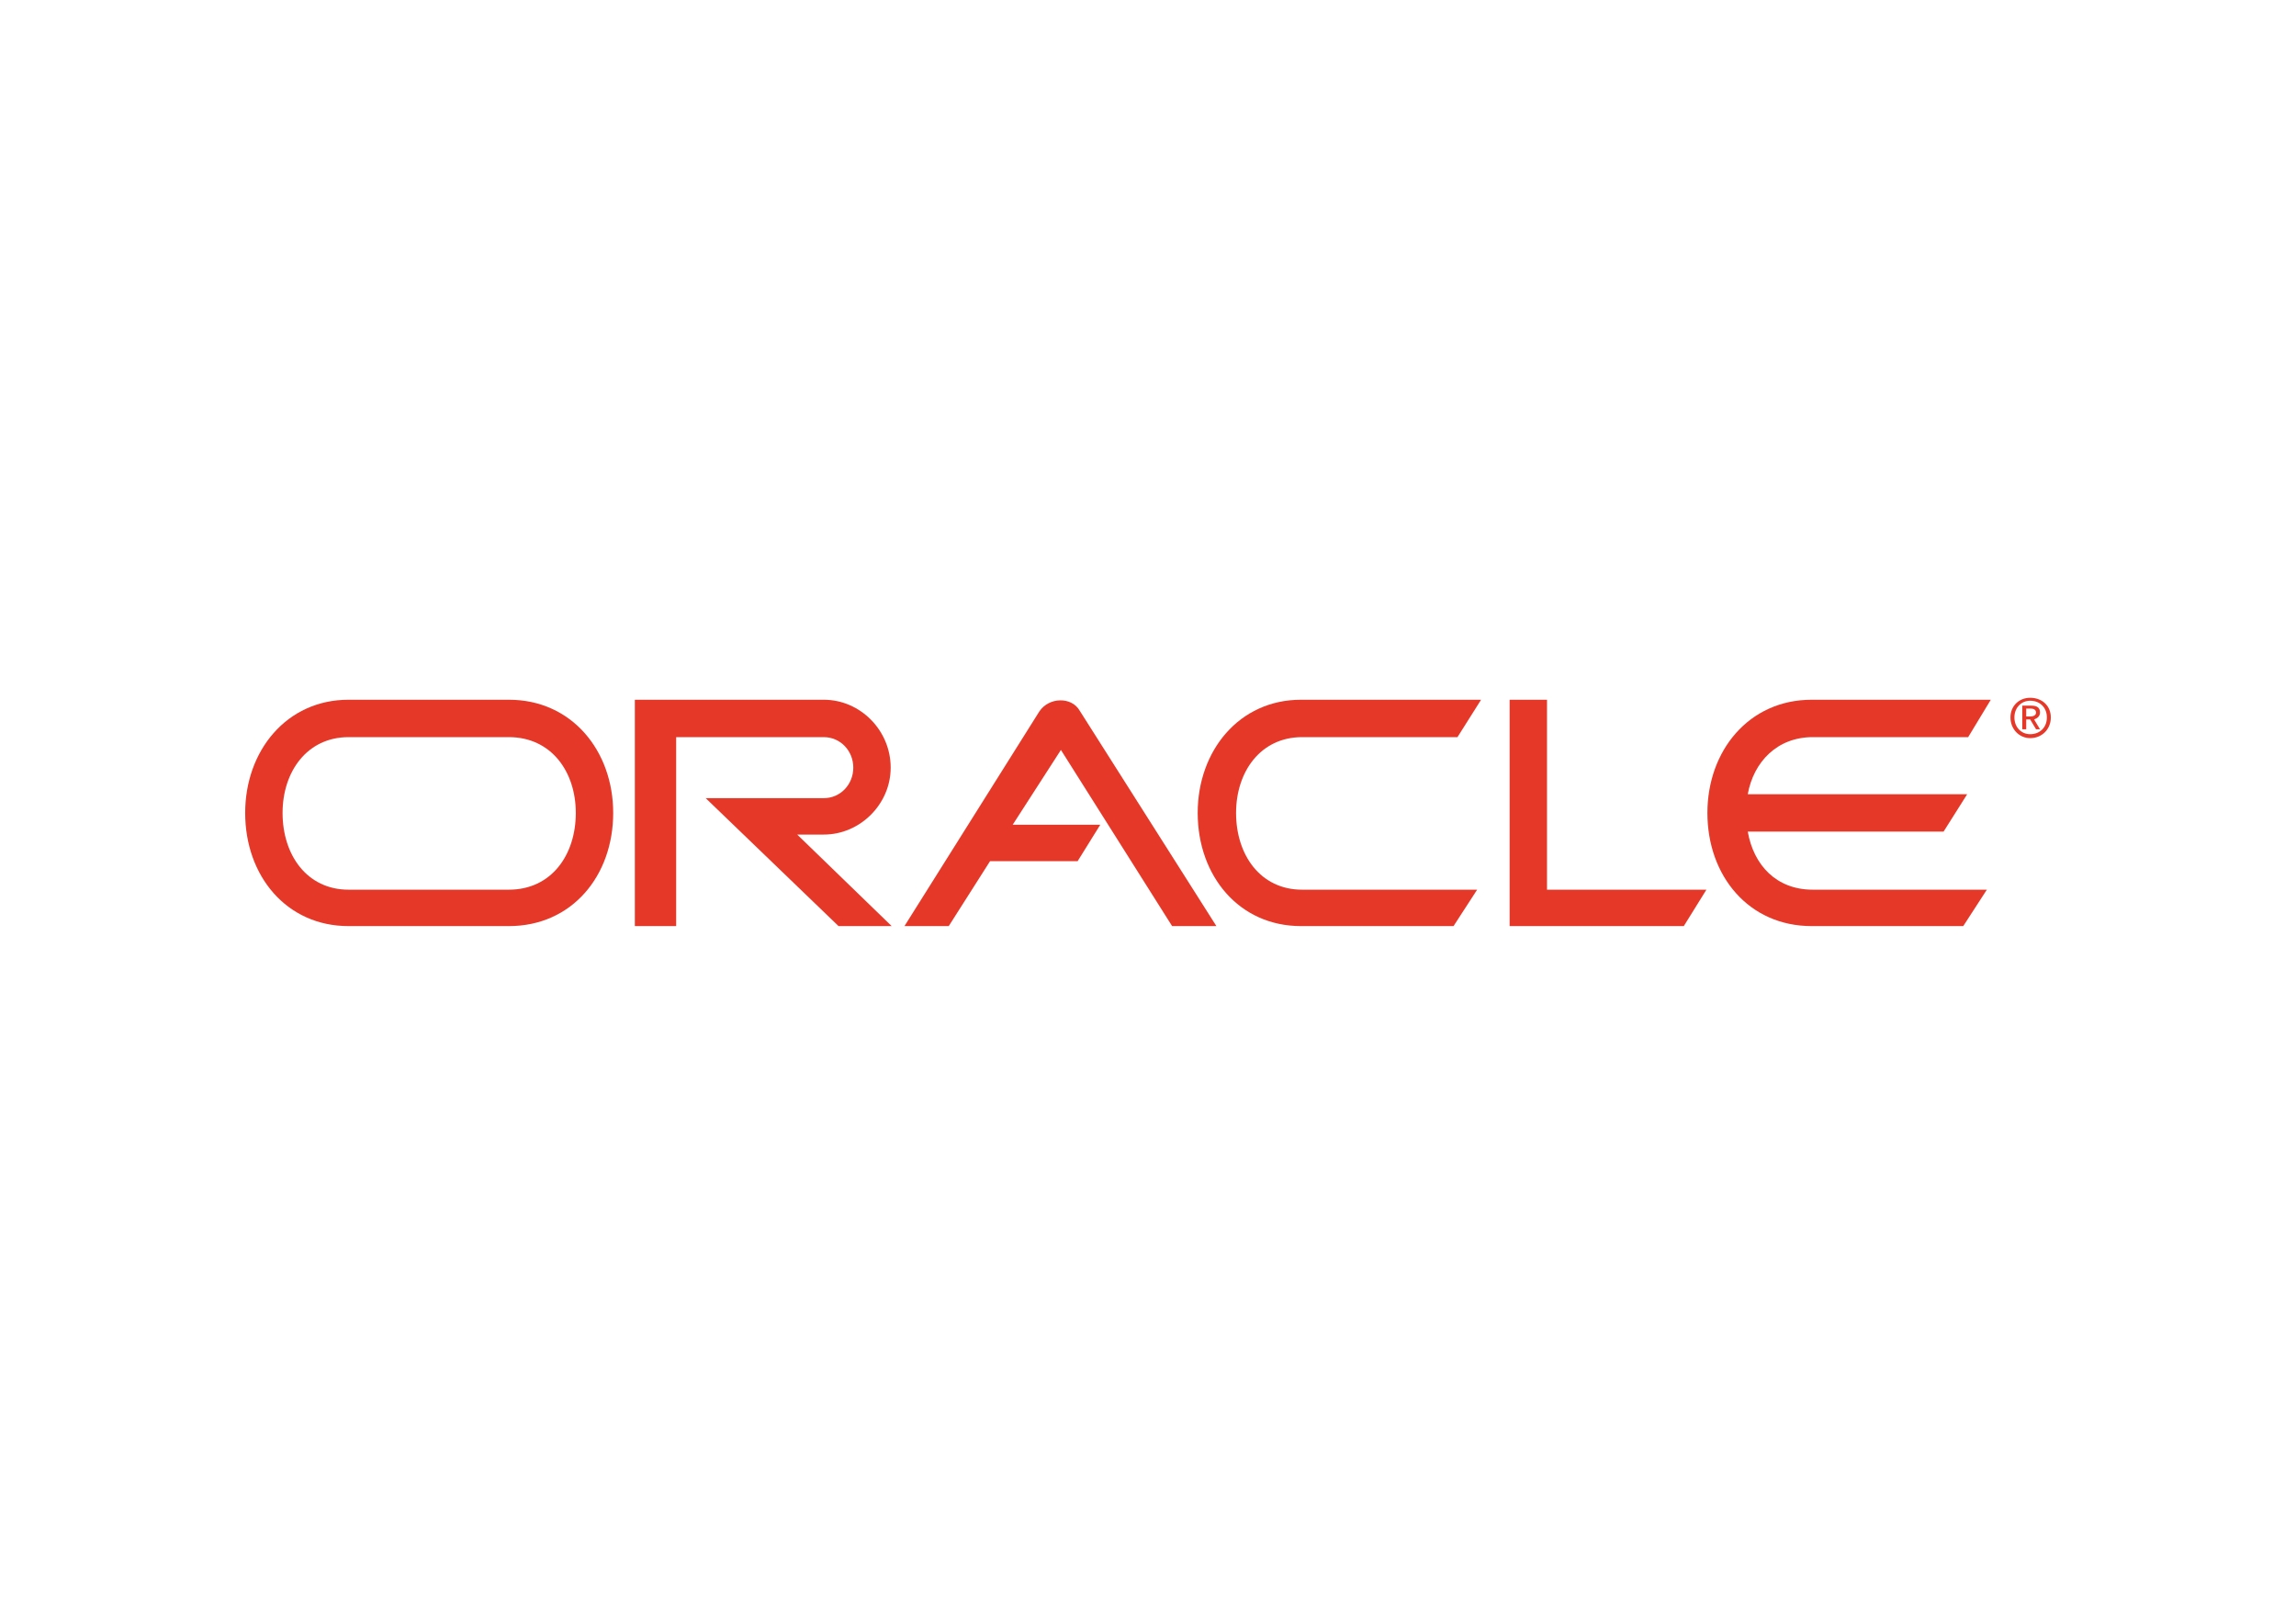
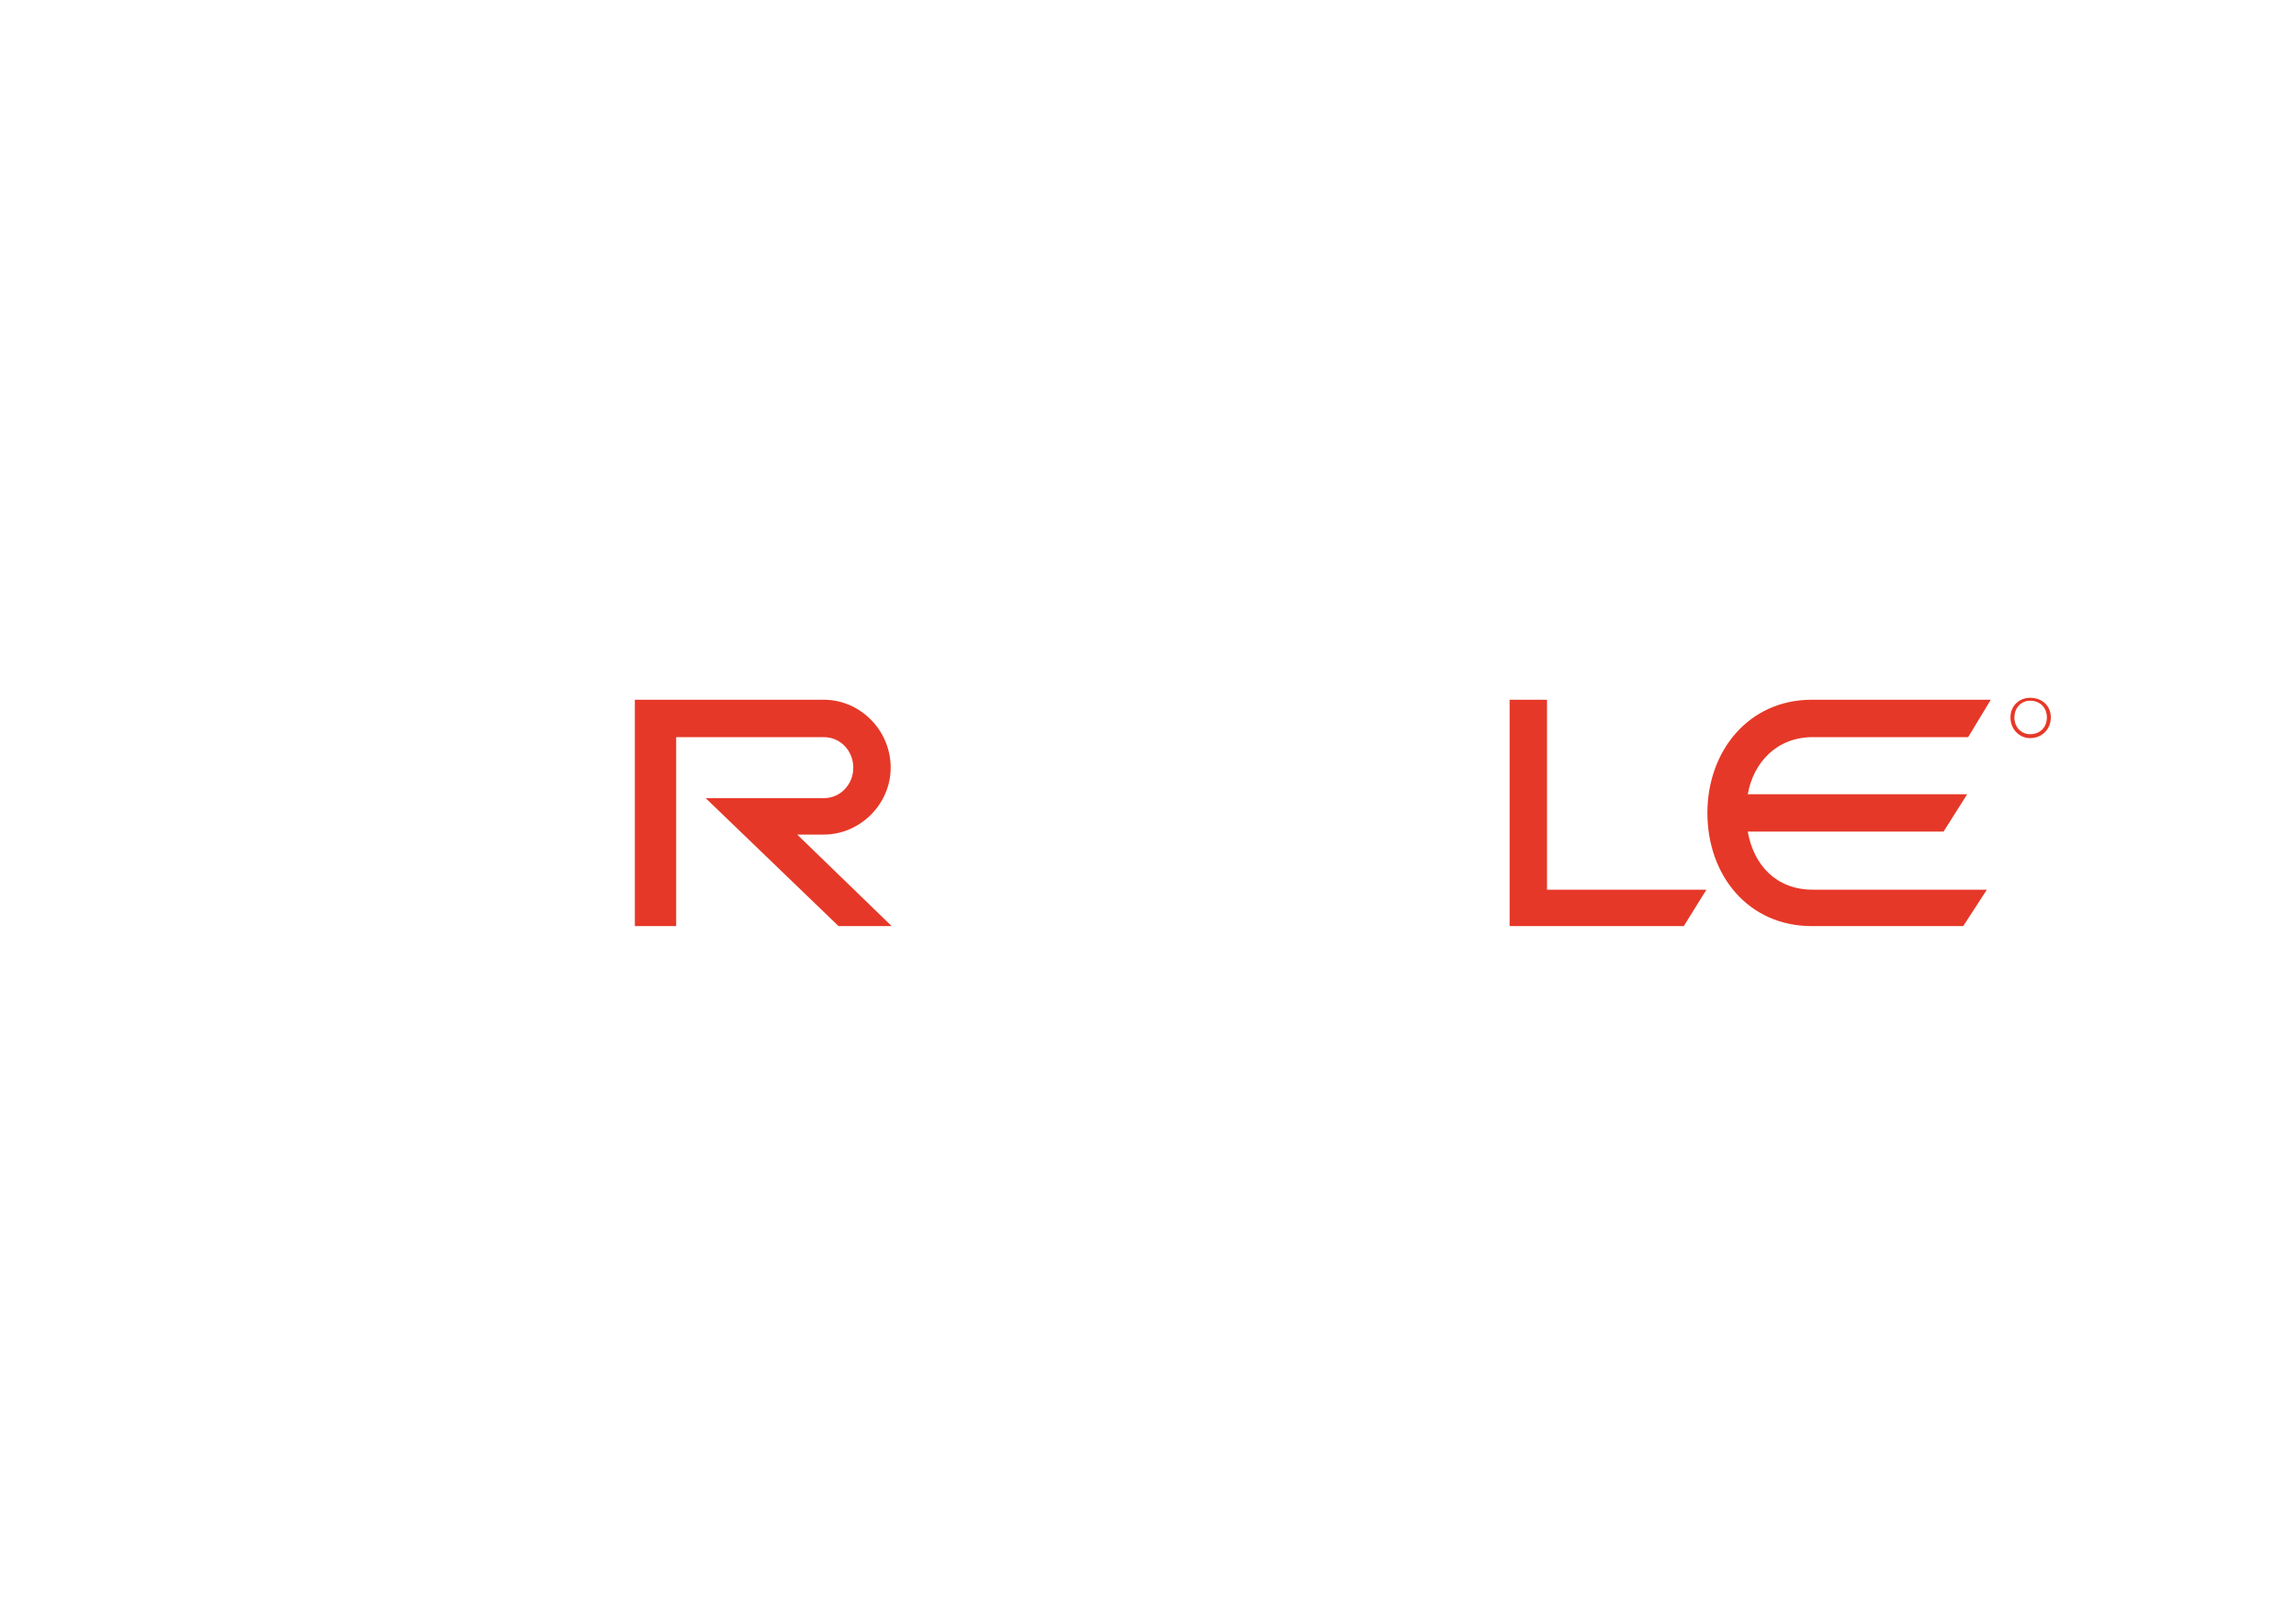
<svg xmlns="http://www.w3.org/2000/svg" xml:space="preserve" width="70mm" height="49.5mm" version="1.1" style="shape-rendering:geometricPrecision; text-rendering:geometricPrecision; image-rendering:optimizeQuality; fill-rule:evenodd; clip-rule:evenodd" viewBox="0 0 2333 1650">
  <defs>
    <style type="text/css">
   
    .fil0 {fill:none}
    .fil1 {fill:#E63828}
   
  </style>
  </defs>
  <g id="Layer_x0020_1">
    <rect class="fil0" width="2333" height="1650" />
    <g id="_2371792372560">
      <polygon class="fil1" points="1572,711 1534,711 1534,941 1711,941 1734,904 1572,904 " />
-       <path class="fil1" d="M1056 723l-137 218 45 0 42 -66 89 0 23 -37 -89 0 49 -76 113 179 45 0 -139 -219c-8,-14 -31,-14 -41,1l0 0z" />
-       <path class="fil1" d="M1323 749l158 0 24 -38 -183 0c-63,0 -105,52 -105,115 0,64 42,115 105,115l0 0 155 0 24 -37 -178 0c-42,0 -67,-35 -67,-78 0,-42 25,-77 67,-77l0 0z" />
-       <path class="fil1" d="M517 711l-163 0c-63,0 -105,52 -105,115 0,64 42,115 105,115l0 0 163 0c64,0 106,-51 106,-115 0,-63 -42,-115 -106,-115l0 0zm0 193l-163 0c-42,0 -67,-35 -67,-78 0,-42 25,-77 67,-77l0 0 163 0c43,0 68,35 68,77 0,43 -25,78 -68,78l0 0z" />
      <path class="fil1" d="M1842 749l158 0 23 -38 -182 0c-64,0 -106,52 -106,115 0,64 42,115 106,115l0 0 154 0 24 -37 -177 0c-37,0 -60,-25 -66,-59l0 0 199 0 24 -38 -223 0c6,-33 30,-58 66,-58l0 0z" />
      <path class="fil1" d="M837 848c37,0 68,-31 68,-68 0,-38 -31,-69 -68,-69l0 0 -192 0 0 230 42 0 0 -192 150 0c17,0 30,14 30,31 0,17 -13,31 -30,31l0 0 -120 0 135 130 54 0 -96 -93 27 0z" />
      <path class="fil1" d="M2063 709c-11,0 -20,8 -20,20 0,12 9,21 20,21 12,0 21,-9 21,-21 0,-12 -9,-20 -21,-20l0 0zm0 37c-9,0 -16,-7 -16,-17 0,-10 7,-17 16,-17 10,0 17,7 17,17 0,10 -7,17 -17,17l0 0z" />
-       <path class="fil1" d="M2067 731c3,-1 6,-3 6,-7 0,-5 -3,-7 -9,-7l0 0 -9 0 0 24 4 0 0 -10 4 0 6 10 4 0 -6 -10zm-8 -3l0 -8 5 0c2,0 5,1 5,4 0,3 -3,4 -6,4l0 0 -4 0z" />
    </g>
  </g>
</svg>